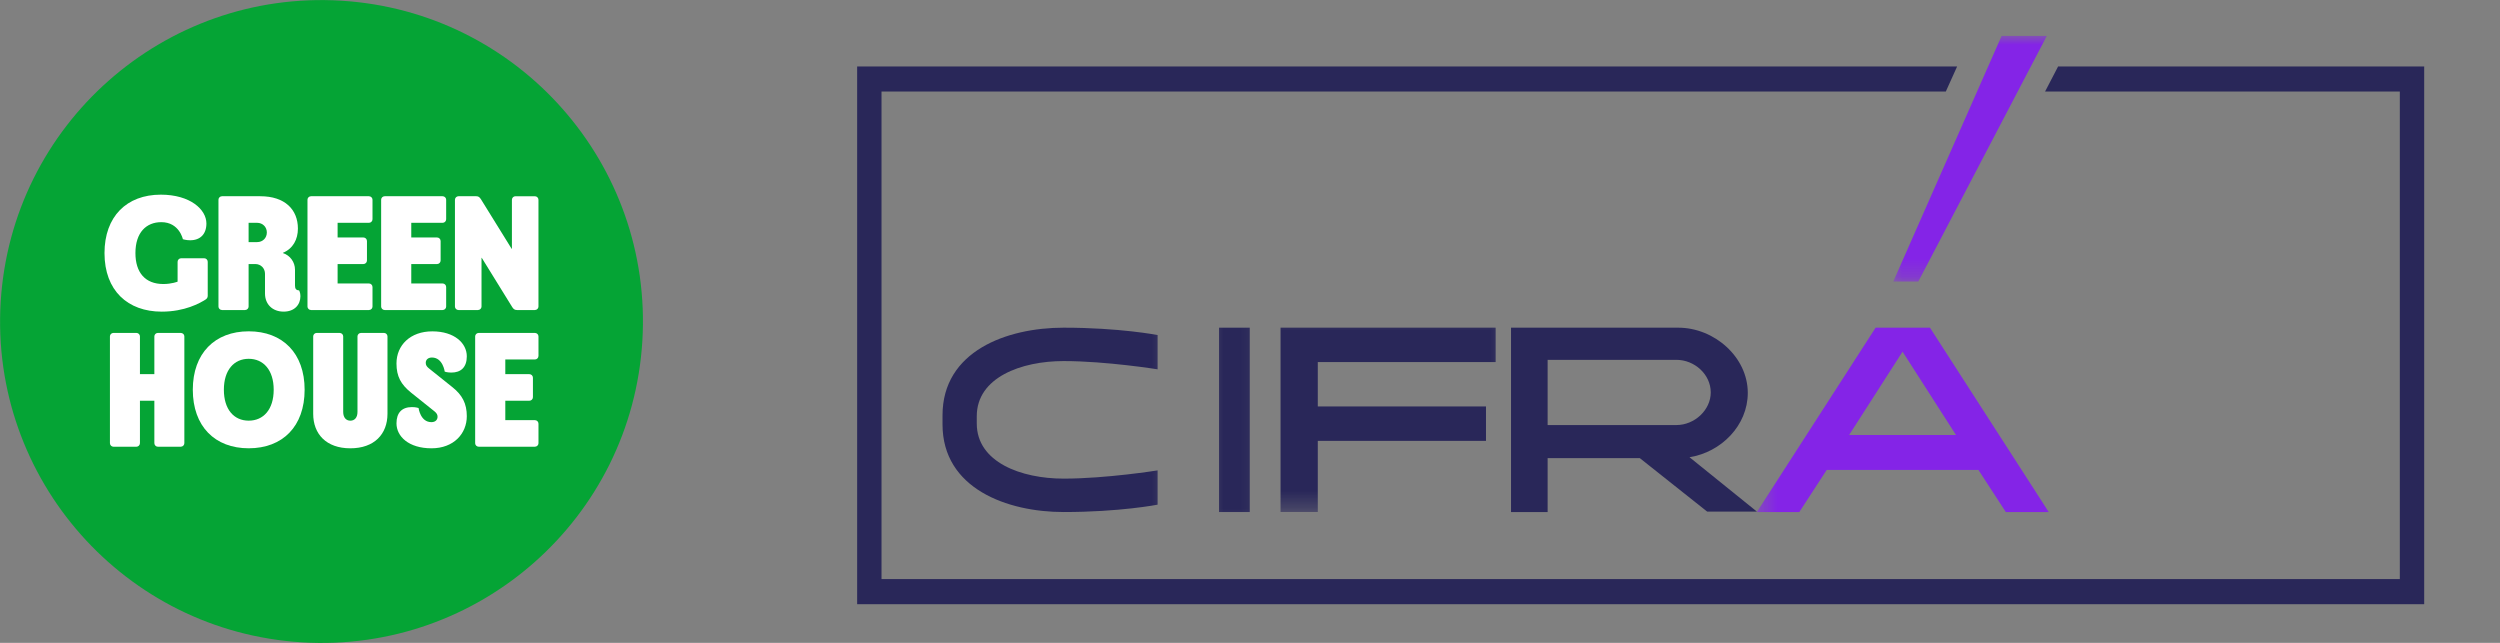
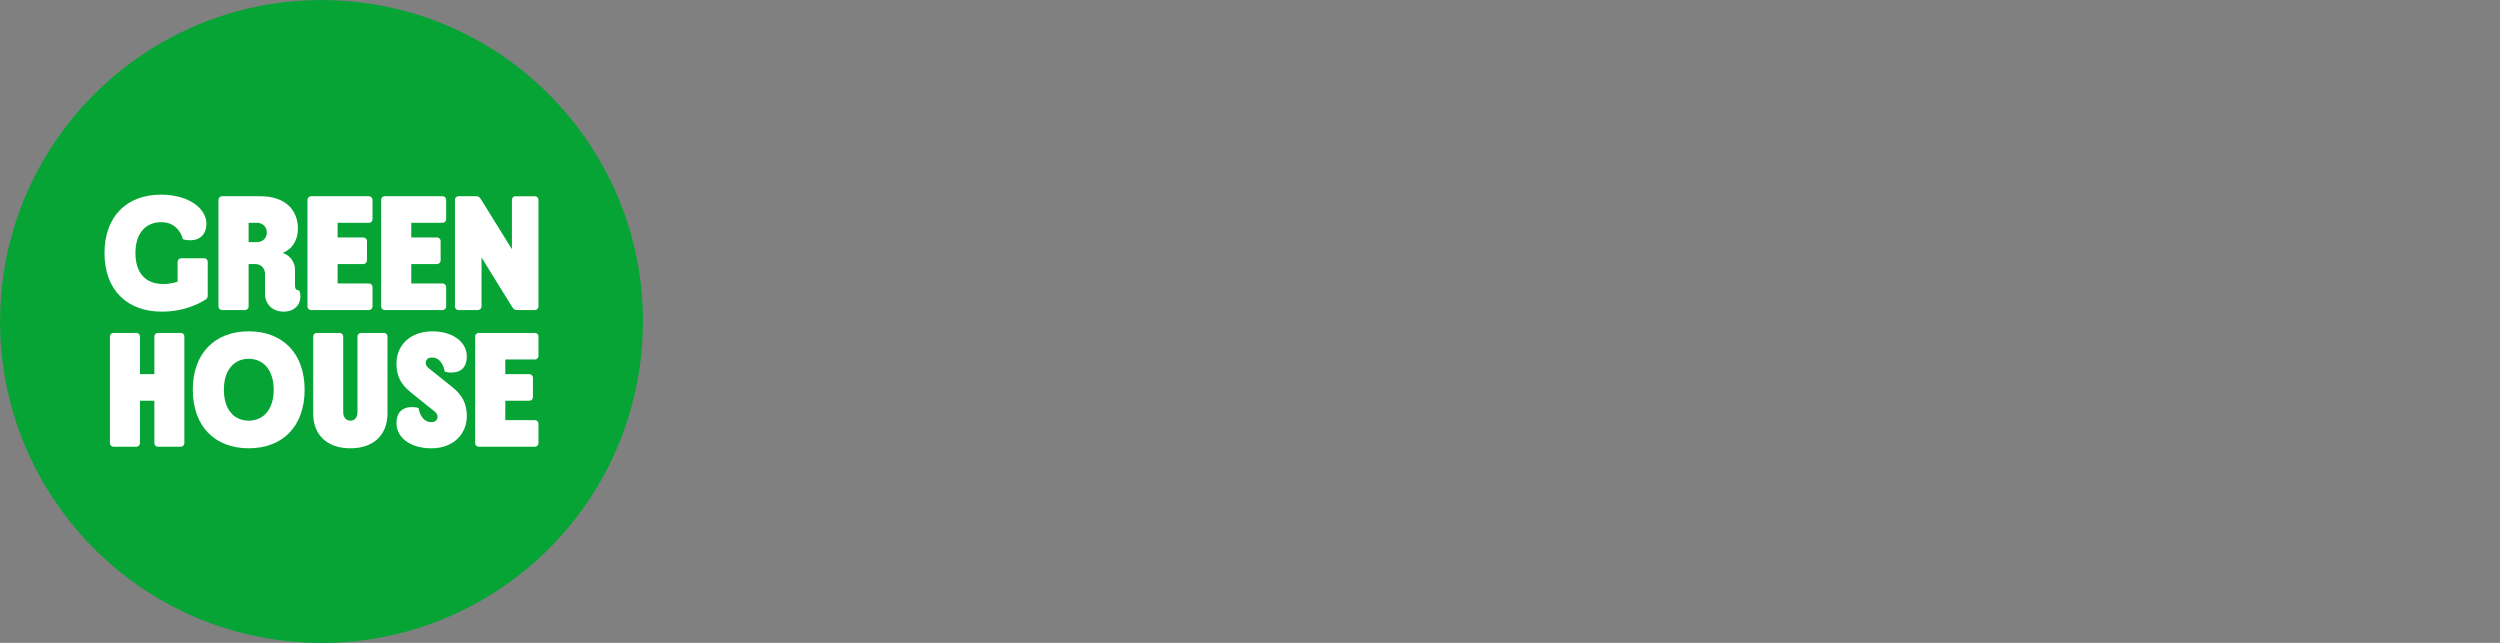
<svg xmlns="http://www.w3.org/2000/svg" width="140" height="36" viewBox="0 0 140 36" fill="none">
  <rect x="0" y="0" width="140" height="36" fill="#808080" stroke="none" />
  <g clip-path="url(#clip0_5178_13196)">
    <g clip-path="url(#clip1_5178_13196)">
-       <path d="M35.971 19.106C36.579 9.184 29.029 0.647 19.107 0.039C9.184 -0.569 0.647 6.981 0.039 16.903C-0.569 26.825 6.981 35.361 16.903 35.97C26.826 36.578 35.362 29.028 35.971 19.106Z" fill="#05A435" />
+       <path d="M35.971 19.106C36.579 9.184 29.029 0.647 19.107 0.039C9.184 -0.569 0.647 6.981 0.039 16.903C-0.569 26.825 6.981 35.361 16.903 35.97C26.826 36.578 35.362 29.028 35.971 19.106" fill="#05A435" />
      <path d="M20.66 10.989H17.419C17.308 10.989 17.219 11.078 17.219 11.182V17.169C17.219 17.273 17.307 17.362 17.419 17.362H20.66C20.771 17.362 20.86 17.273 20.86 17.169V16.074C20.86 15.963 20.771 15.874 20.66 15.874H18.906V14.787H20.35C20.461 14.787 20.55 14.698 20.55 14.587V13.499C20.55 13.388 20.461 13.299 20.35 13.299H18.906V12.478H20.66C20.771 12.478 20.86 12.389 20.86 12.277V11.182C20.86 11.078 20.771 10.989 20.66 10.989Z" fill="white" />
      <path d="M24.785 10.989H21.544C21.432 10.989 21.344 11.078 21.344 11.182V17.169C21.344 17.273 21.433 17.362 21.544 17.362H24.785C24.896 17.362 24.985 17.273 24.985 17.169V16.074C24.985 15.963 24.896 15.874 24.785 15.874H23.031V14.787H24.475C24.586 14.787 24.675 14.698 24.675 14.587V13.499C24.675 13.388 24.586 13.299 24.475 13.299H23.031V12.478H24.785C24.896 12.478 24.985 12.389 24.985 12.277V11.182C24.985 11.078 24.896 10.989 24.785 10.989Z" fill="white" />
      <path d="M16.52 15.993V15.104C16.52 14.683 16.253 14.305 15.846 14.172V14.157C16.416 13.92 16.683 13.395 16.683 12.803C16.683 11.737 15.958 10.989 14.574 10.989H12.434C12.323 10.989 12.234 11.078 12.234 11.182V17.169C12.234 17.273 12.323 17.362 12.434 17.362H13.722C13.833 17.362 13.922 17.273 13.922 17.169V14.786H14.292C14.61 14.786 14.84 15.023 14.84 15.334V16.437C14.84 17.036 15.255 17.451 15.884 17.451C16.498 17.451 16.824 17.059 16.824 16.585C16.824 16.385 16.75 16.259 16.75 16.259C16.579 16.259 16.52 16.163 16.52 15.993ZM14.396 13.558H13.922V12.477H14.396C14.721 12.477 14.943 12.722 14.943 13.017C14.943 13.321 14.721 13.558 14.396 13.558Z" fill="white" />
      <path d="M11.433 14.462H10.145C10.034 14.462 9.945 14.551 9.945 14.662V15.773C9.945 15.773 9.614 15.905 9.146 15.905C8.125 15.905 7.584 15.254 7.584 14.173C7.584 13.011 8.198 12.441 9.034 12.441C10.041 12.441 10.241 13.396 10.241 13.396C10.241 13.396 10.426 13.455 10.648 13.455C11.218 13.455 11.559 13.107 11.559 12.515C11.559 11.73 10.648 10.901 9.005 10.901C7.088 10.901 5.852 12.13 5.852 14.173C5.852 16.275 7.154 17.452 9.056 17.452C10.352 17.452 11.188 16.978 11.507 16.778C11.589 16.727 11.633 16.66 11.633 16.564V14.662C11.633 14.551 11.544 14.462 11.433 14.462Z" fill="white" />
      <path d="M29.955 10.99H28.859C28.756 10.99 28.667 11.079 28.667 11.19V13.935L28.653 13.934L26.934 11.159C26.854 11.034 26.787 10.989 26.668 10.989H25.677C25.566 10.989 25.477 11.078 25.477 11.189V17.169C25.477 17.273 25.566 17.362 25.677 17.362H26.764C26.875 17.362 26.965 17.273 26.965 17.169V14.438H26.978L28.681 17.192C28.748 17.303 28.822 17.362 28.948 17.362H29.954C30.065 17.362 30.154 17.273 30.154 17.169V11.19C30.155 11.079 30.065 10.99 29.955 10.99Z" fill="white" />
      <path d="M29.955 18.644H26.809C26.698 18.644 26.609 18.732 26.609 18.836V24.823C26.609 24.927 26.698 25.016 26.809 25.016H29.955C30.065 25.016 30.155 24.927 30.155 24.823V23.728C30.155 23.618 30.066 23.528 29.955 23.528H28.297V22.441H29.644C29.755 22.441 29.844 22.352 29.844 22.241V21.153C29.844 21.041 29.755 20.953 29.644 20.953H28.297V20.131H29.955C30.065 20.131 30.155 20.042 30.155 19.931V18.836C30.154 18.732 30.065 18.644 29.955 18.644Z" fill="white" />
      <path d="M21.506 18.644H20.218C20.108 18.644 20.019 18.732 20.019 18.836V23.07C20.019 23.388 19.855 23.558 19.619 23.558C19.389 23.558 19.219 23.388 19.219 23.07V18.836C19.219 18.732 19.13 18.644 19.019 18.644H17.731C17.628 18.644 17.539 18.732 17.539 18.836V23.173C17.539 24.306 18.271 25.105 19.619 25.105C20.966 25.105 21.699 24.306 21.699 23.173V18.836C21.698 18.732 21.61 18.644 21.506 18.644Z" fill="white" />
      <path d="M13.928 18.554C12.034 18.554 10.797 19.782 10.797 21.825C10.797 23.875 12.033 25.104 13.928 25.104C15.83 25.104 17.059 23.875 17.059 21.825C17.059 19.782 15.83 18.554 13.928 18.554ZM13.928 23.557C13.106 23.557 12.537 22.935 12.537 21.825C12.537 20.722 13.106 20.093 13.928 20.093C14.75 20.093 15.327 20.722 15.327 21.825C15.327 22.935 14.749 23.557 13.928 23.557Z" fill="white" />
      <path d="M10.124 18.644H8.837C8.733 18.644 8.644 18.732 8.644 18.836V20.953H7.837V18.836C7.837 18.732 7.748 18.644 7.644 18.644H6.349C6.245 18.644 6.156 18.732 6.156 18.836V24.816C6.156 24.927 6.245 25.016 6.349 25.016H7.644C7.748 25.016 7.837 24.927 7.837 24.816V22.44H8.644V24.816C8.644 24.927 8.733 25.016 8.837 25.016H10.124C10.235 25.016 10.324 24.927 10.324 24.816V18.836C10.324 18.732 10.235 18.644 10.124 18.644Z" fill="white" />
      <path d="M24.188 20.021C24.802 20.021 24.905 20.812 24.905 20.812C24.905 20.812 25.047 20.864 25.276 20.864C25.808 20.864 26.141 20.57 26.141 19.954C26.141 19.221 25.453 18.556 24.208 18.556C22.975 18.556 22.203 19.332 22.203 20.354C22.203 21.078 22.451 21.528 23.022 21.989L24.33 23.035C24.46 23.141 24.503 23.226 24.503 23.339C24.503 23.487 24.404 23.64 24.159 23.64C23.538 23.64 23.44 22.849 23.44 22.849C23.44 22.849 23.291 22.797 23.071 22.797C22.506 22.797 22.203 23.113 22.203 23.707C22.203 24.433 22.878 25.105 24.165 25.105C25.408 25.105 26.141 24.282 26.141 23.307C26.141 22.604 25.89 22.117 25.323 21.672L24.015 20.625C23.903 20.535 23.842 20.448 23.842 20.322C23.841 20.147 23.968 20.021 24.188 20.021Z" fill="white" />
    </g>
  </g>
  <g clip-path="url(#clip2_5178_13196)">
    <path d="M115.254 3.722L114.523 5.127H134.39V32.428H49.365V5.127H108.965L109.599 3.722H48V33.834H135.755V3.722H115.254Z" fill="#292759" />
    <mask id="mask0_5178_13196" style="mask-type:luminance" maskUnits="userSpaceOnUse" x="51" y="16" width="15" height="15">
      <path d="M65.687 16.629H51.922V30.394H65.687V16.629Z" fill="white" />
    </mask>
    <g mask="url(#mask0_5178_13196)">
-       <path d="M54.699 23.305V23.718C54.699 25.88 57.178 26.803 59.564 26.803C61.949 26.803 64.826 26.342 64.826 26.342V28.261C64.826 28.261 62.721 28.674 59.564 28.674C56.406 28.674 52.781 27.362 52.781 23.767V23.257C52.781 19.661 56.383 18.35 59.564 18.35C62.721 18.35 64.826 18.763 64.826 18.763V20.682C64.826 20.682 61.949 20.22 59.564 20.22C57.178 20.22 54.699 21.143 54.699 23.305Z" fill="#292759" />
-     </g>
+       </g>
    <mask id="mask1_5178_13196" style="mask-type:luminance" maskUnits="userSpaceOnUse" x="67" y="16" width="4" height="14">
      <path d="M70.848 16.629H67.406V29.534H70.848V16.629Z" fill="white" />
    </mask>
    <g mask="url(#mask1_5178_13196)">
      <path d="M69.986 18.35H68.266V28.674H69.986V18.35Z" fill="#292759" />
    </g>
    <mask id="mask2_5178_13196" style="mask-type:luminance" maskUnits="userSpaceOnUse" x="70" y="17" width="15" height="12">
      <path d="M84.617 17.486H70.852V28.671H84.617V17.486Z" fill="white" />
    </mask>
    <g mask="url(#mask2_5178_13196)">
      <path d="M73.796 20.276V22.761H83.215V24.689H73.796V28.672H71.711V18.348H83.756V20.276H73.796Z" fill="#292759" />
    </g>
    <mask id="mask3_5178_13196" style="mask-type:luminance" maskUnits="userSpaceOnUse" x="83" y="16" width="17" height="15">
      <path d="M99.244 16.629H83.758V30.394H99.244V16.629Z" fill="white" />
    </mask>
    <g mask="url(#mask3_5178_13196)">
      <path d="M98.383 28.648H95.599L91.829 25.655H86.667V28.674H84.617V18.35H93.98C96.004 18.35 97.876 19.998 97.876 22.002C97.876 23.829 96.384 25.325 94.612 25.604L98.383 28.648ZM93.879 23.803C94.891 23.803 95.802 22.966 95.802 21.977C95.802 20.962 94.891 20.151 93.879 20.151H86.667V23.803H93.879Z" fill="#292759" />
    </g>
    <mask id="mask4_5178_13196" style="mask-type:luminance" maskUnits="userSpaceOnUse" x="98" y="16" width="18" height="15">
      <path d="M115.59 16.629H98.383V30.394H115.59V16.629Z" fill="white" />
    </mask>
    <g mask="url(#mask4_5178_13196)">
      <path d="M110.79 26.315H102.297L100.762 28.674H98.383L105.034 18.35H108.078L114.729 28.674H112.325L110.79 26.315ZM109.536 24.361L106.543 19.694L103.55 24.361H109.536Z" fill="#8424E7" />
    </g>
    <mask id="mask5_5178_13196" style="mask-type:luminance" maskUnits="userSpaceOnUse" x="105" y="2" width="11" height="14">
      <path d="M115.965 2.001H105.641V15.766H115.965V2.001Z" fill="white" />
    </mask>
    <g mask="url(#mask5_5178_13196)">
      <path d="M114.627 2.001L107.425 15.766H106.023L112.095 2.001H114.627Z" fill="#8424E7" />
    </g>
  </g>
  <defs>
    <clipPath id="clip0_5178_13196">
      <rect width="36" height="36" fill="white" transform="translate(0 0.001)" />
    </clipPath>
    <clipPath id="clip1_5178_13196">
      <rect width="36" height="36" fill="white" transform="translate(0 0.001)" />
    </clipPath>
    <clipPath id="clip2_5178_13196">
-       <rect width="88" height="32" fill="white" transform="translate(48 2.001)" />
-     </clipPath>
+       </clipPath>
  </defs>
</svg>